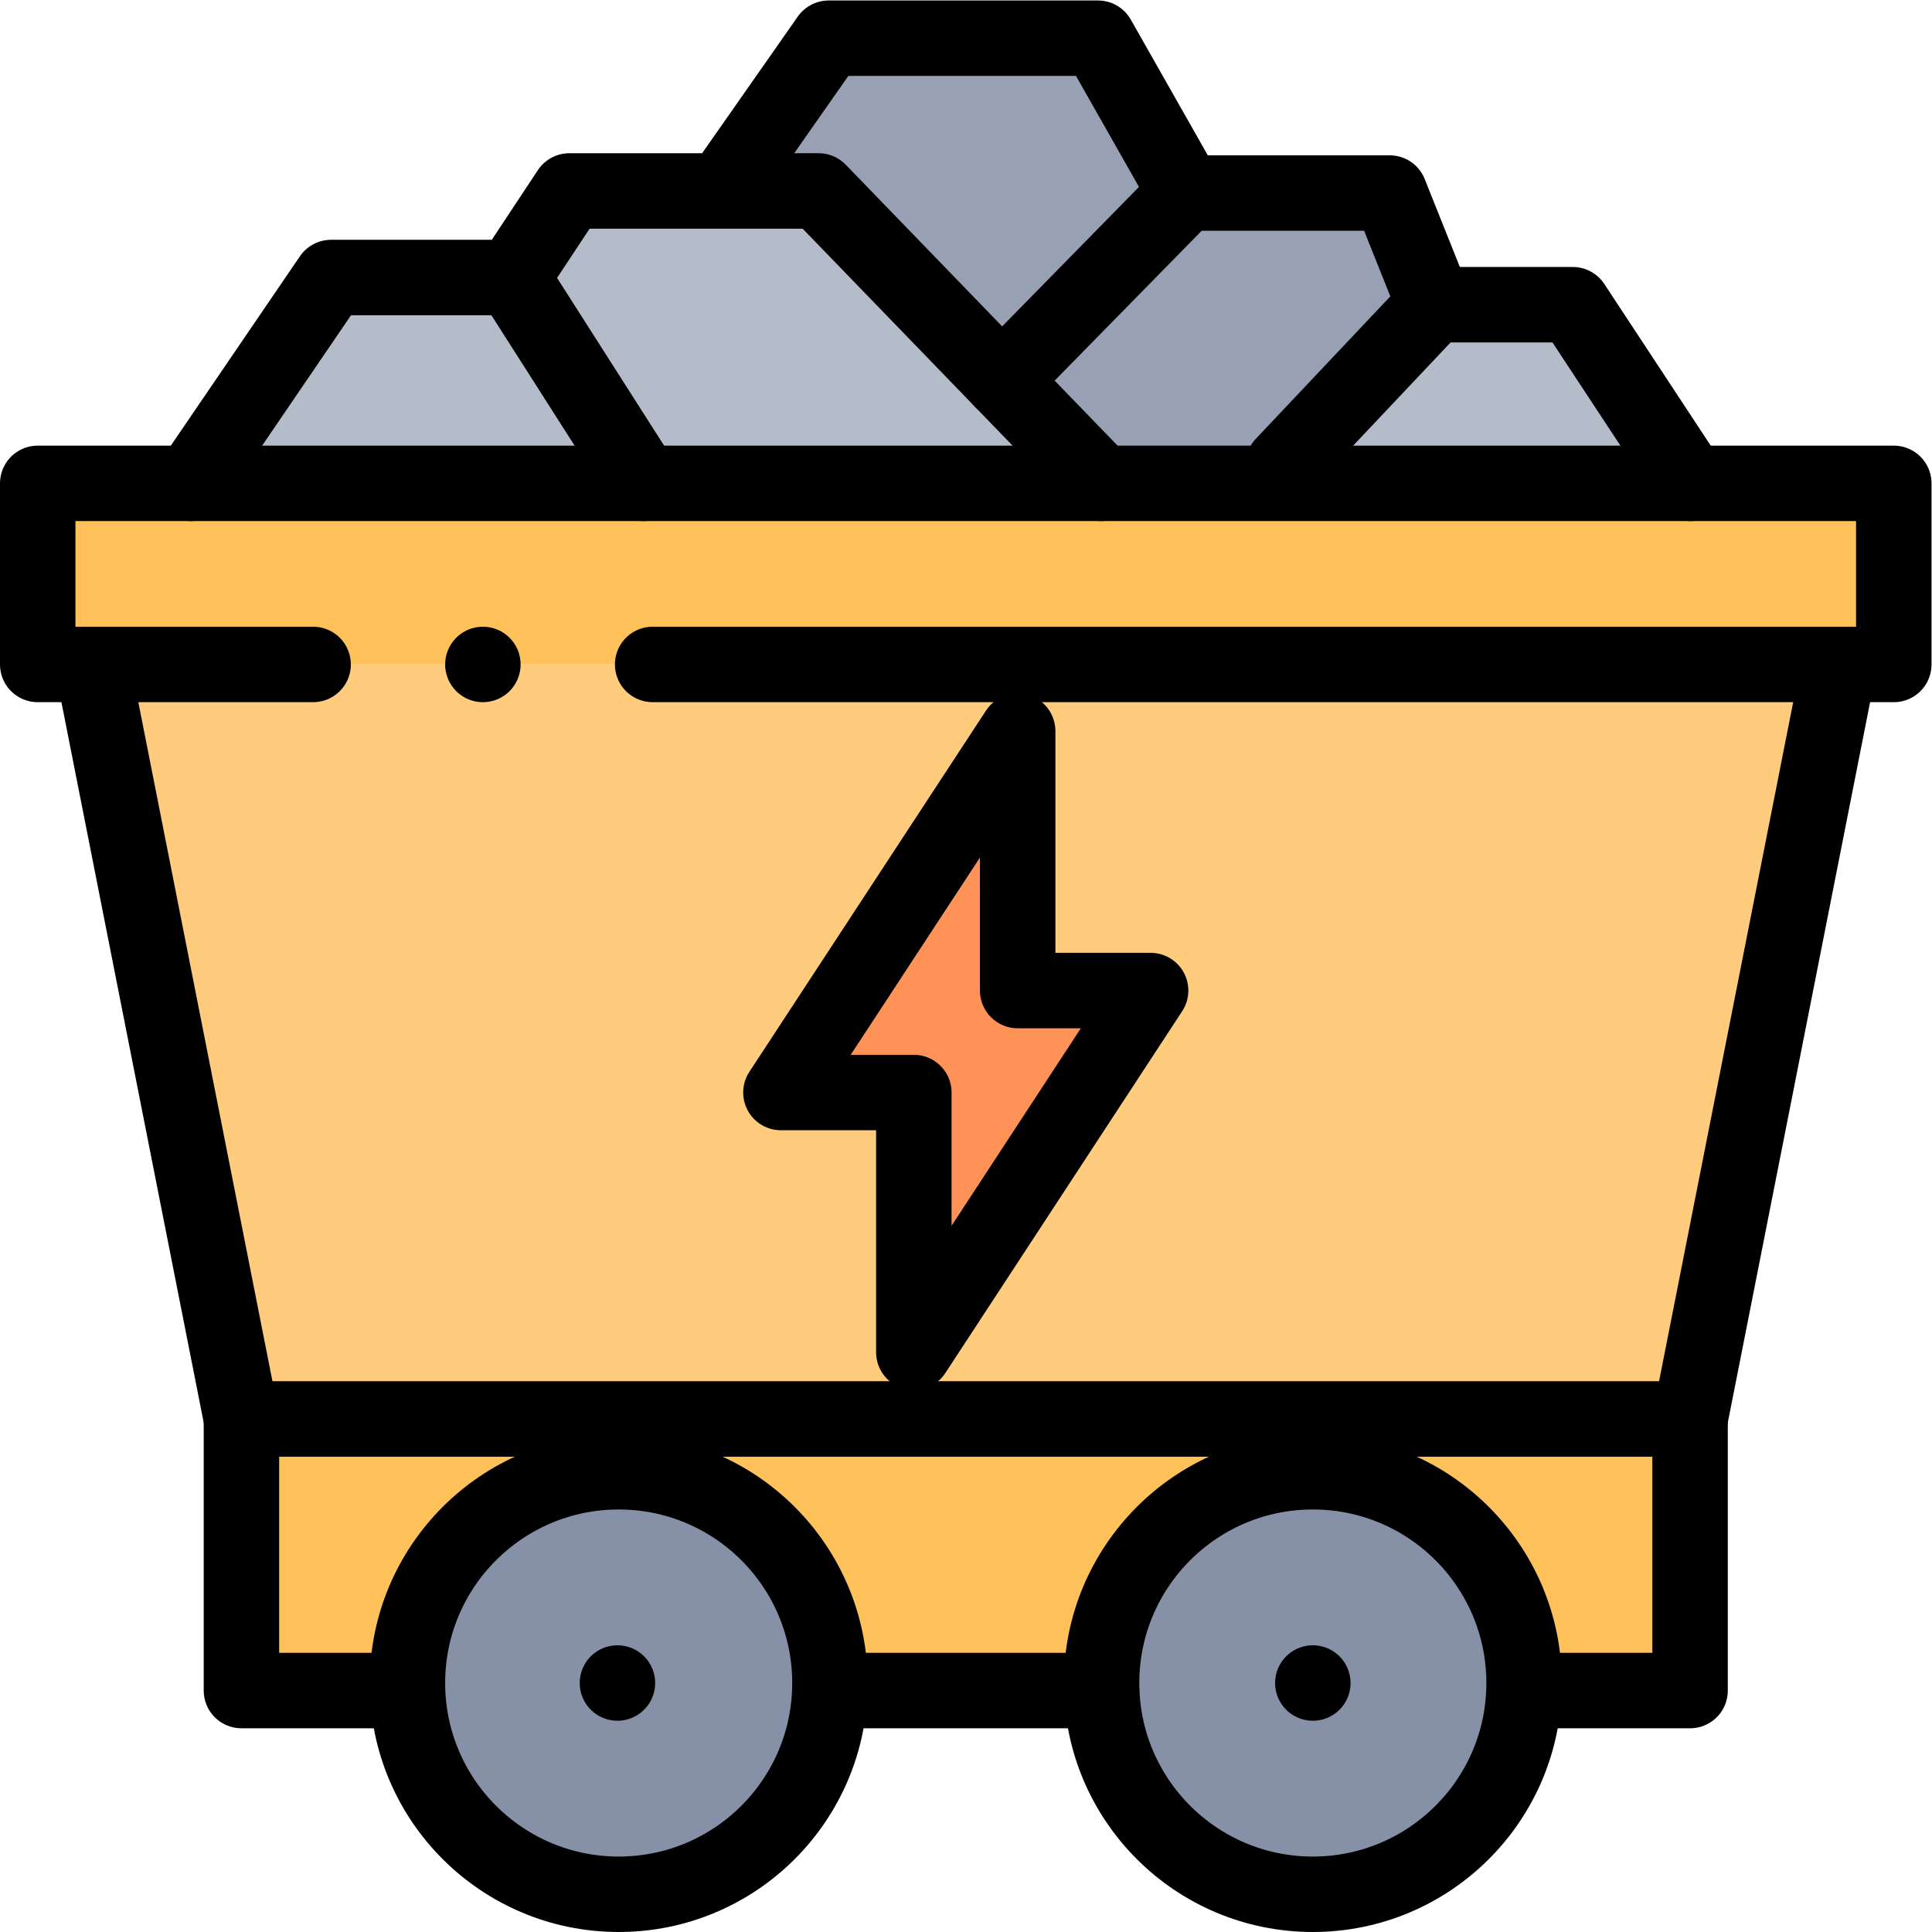
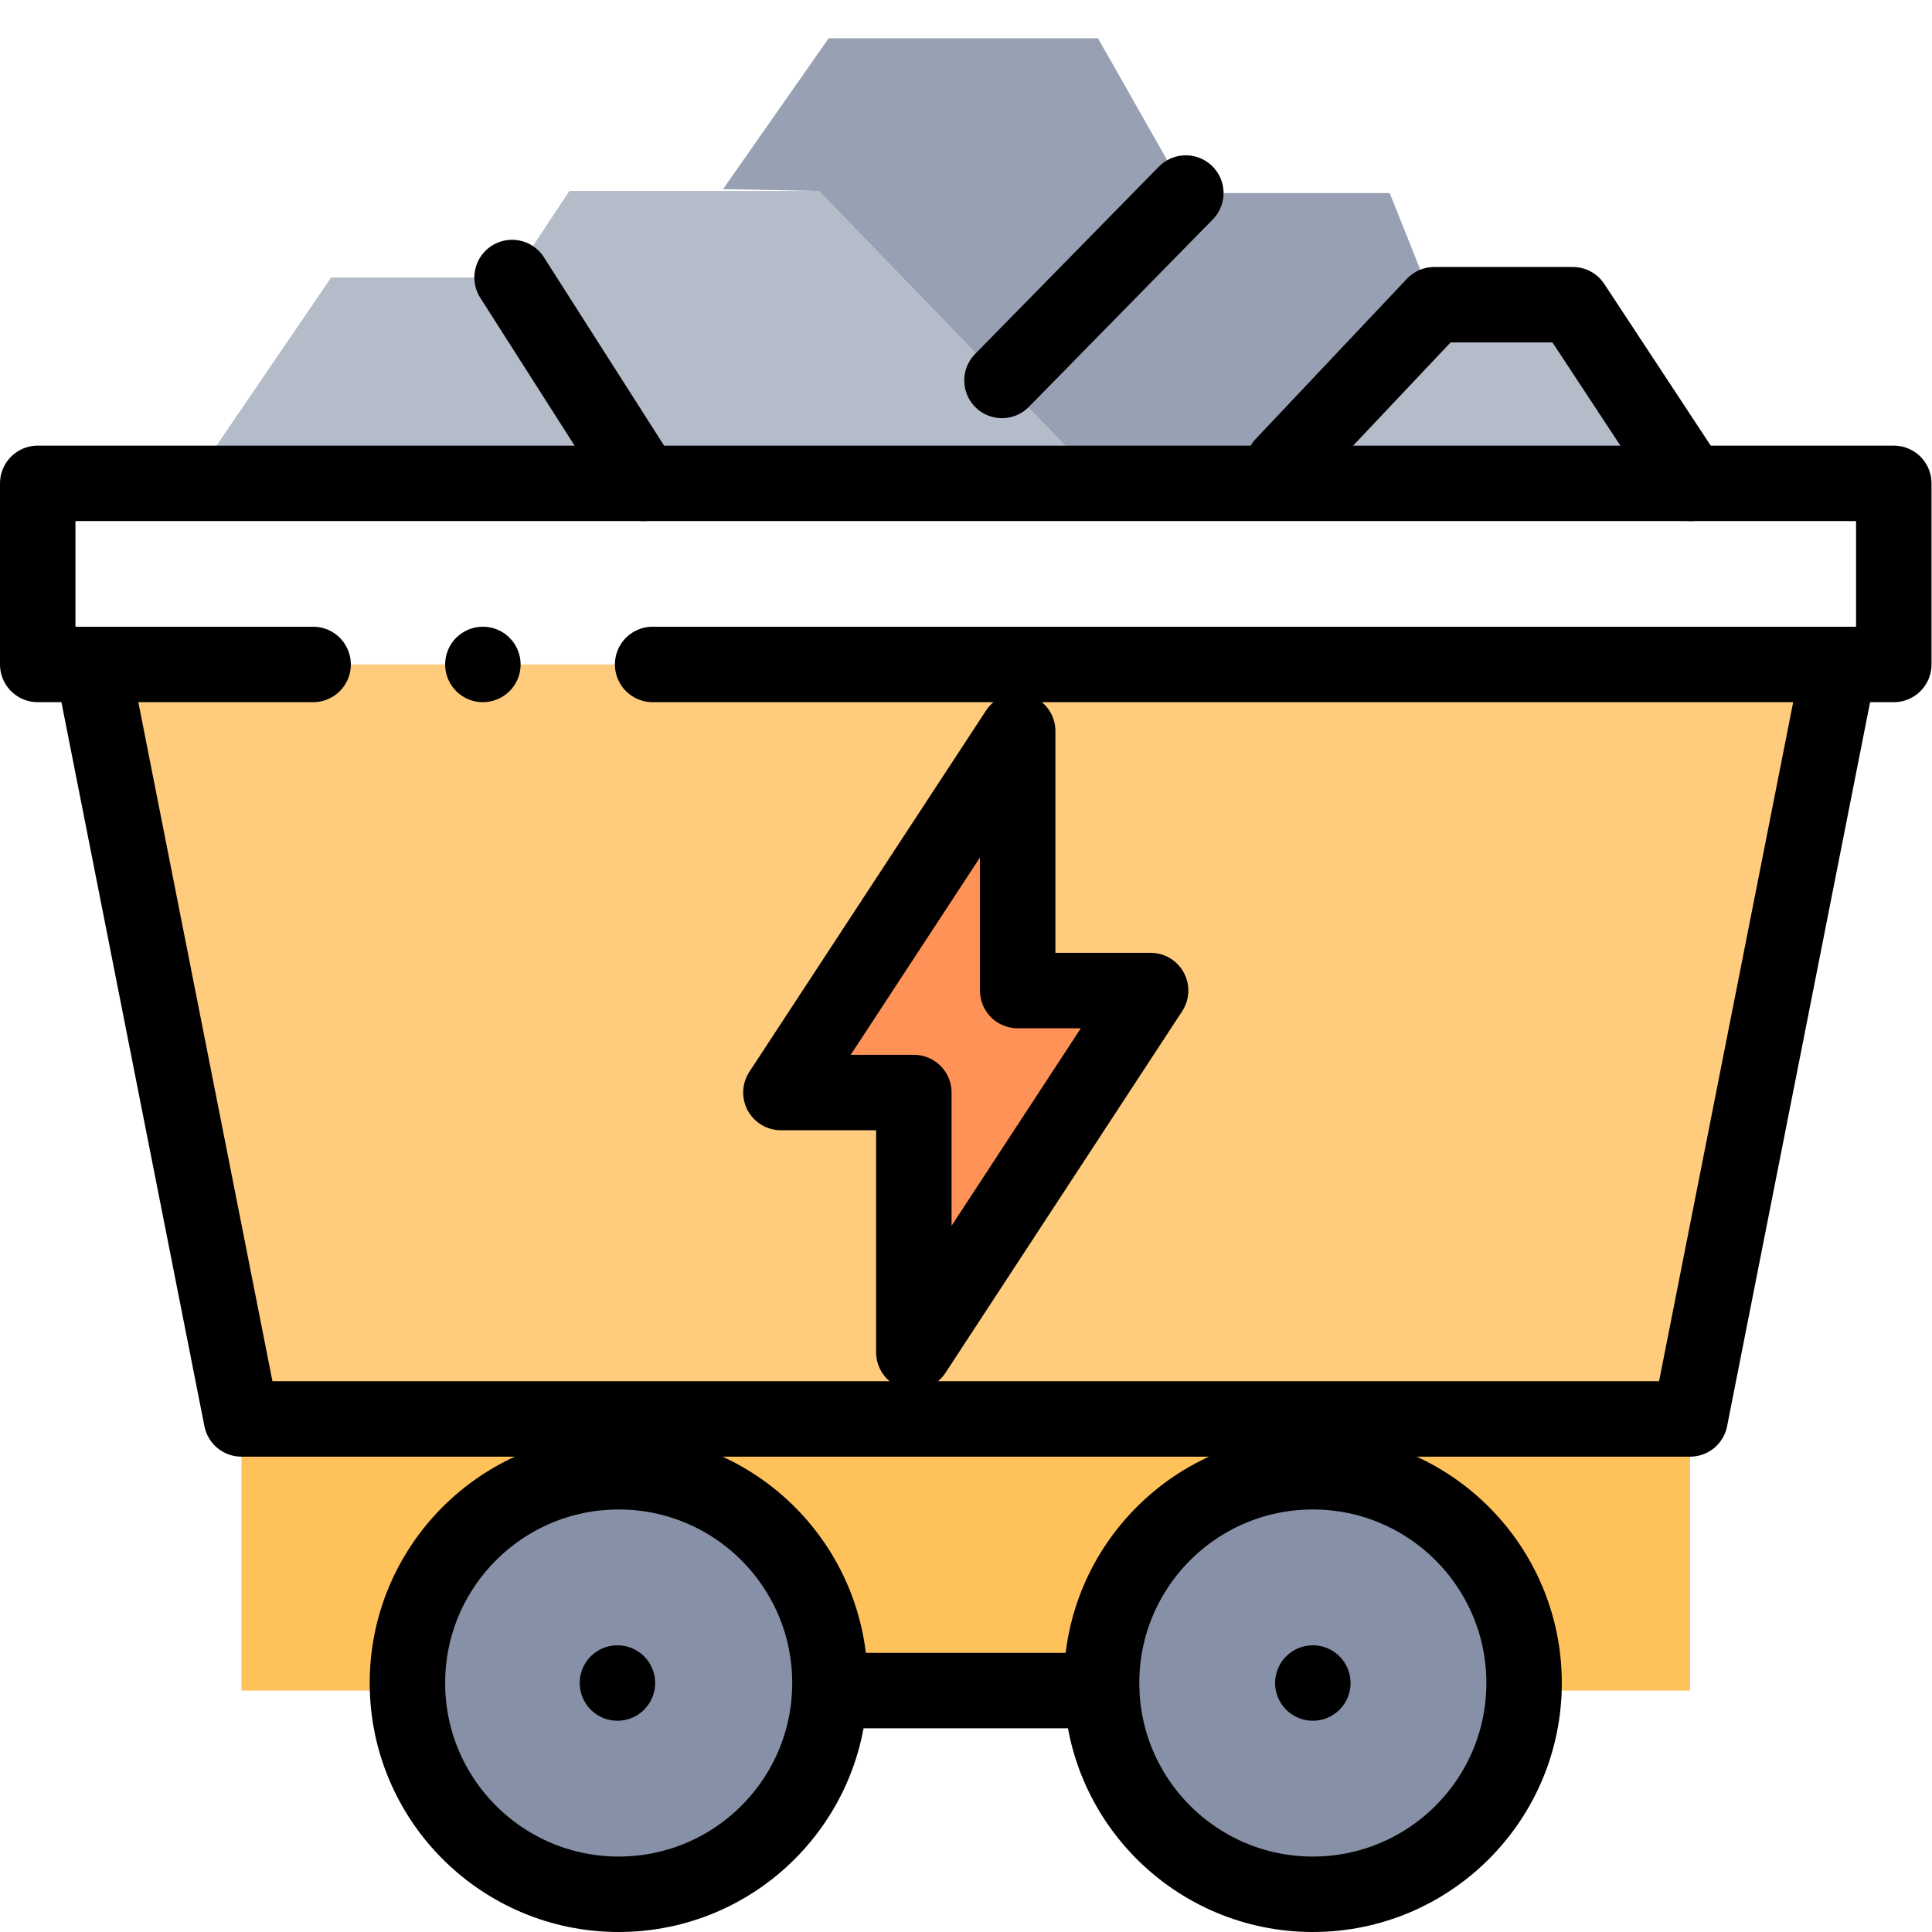
<svg xmlns="http://www.w3.org/2000/svg" version="1.1" id="svg3129" xml:space="preserve" width="682.667" height="682.667" viewBox="0 0 682.667 682.667">
  <defs id="defs3133">
    <clipPath clipPathUnits="userSpaceOnUse" id="clipPath3161">
      <path d="M 0,512 H 512 V 0 H 0 Z" id="path3159" />
    </clipPath>
  </defs>
  <g id="g3135" transform="matrix(1.333,0,0,-1.333,0,682.667)">
    <g id="g3137" transform="translate(448.086,384)">
      <path d="M 0,0 -31.177,47.358 H -67.88 L -111.419,0 Z" style="fill:#b5bcc9;fill-opacity:1;fill-rule:nonzero;stroke:none" id="path3139" />
    </g>
    <g id="g3141" transform="translate(380.206,431.358)">
      <path d="m 0,0 -11.839,29.599 h -54.034 l -23.284,41.043 h -71.383 l -28,-40 25.334,-0.489 75,-77.511 h 50 z" style="fill:#98a1b3;fill-opacity:1;fill-rule:nonzero;stroke:none" id="path3143" />
    </g>
    <g id="g3145" transform="translate(292,384)">
      <path d="m 0,0 -75,77.511 h -66.082 l -15.177,-22.946 h -47.975 L -241.437,0" style="fill:#b5bcc9;fill-opacity:1;fill-rule:nonzero;stroke:none" id="path3147" />
    </g>
-     <path d="M 502,384 H 10 v -48 h 492 z" style="fill:#ffc15a;fill-opacity:1;fill-rule:nonzero;stroke:none" id="path3149" />
    <g id="g3151" transform="translate(108,64)">
      <path d="M 0,0 H -44 V 72 H 136.959 159.041 340 V 0 h -41.333 z" style="fill:#ffc15a;fill-opacity:1;fill-rule:nonzero;stroke:none" id="path3153" />
    </g>
    <g id="g3155">
      <g id="g3157" clip-path="url(#clipPath3161)">
        <g id="g3163" transform="translate(220,66)">
          <path d="m 0,0 c 0,-30.928 -25.072,-56 -56,-56 -30.928,0 -56,25.072 -56,56 0,30.928 25.072,56 56,56 C -25.072,56 0,30.928 0,0" style="fill:#8690a6;fill-opacity:1;fill-rule:nonzero;stroke:none" id="path3165" />
        </g>
        <g id="g3167" transform="translate(220,66)">
          <path d="m 0,0 c 0,-30.928 -25.072,-56 -56,-56 -30.928,0 -56,25.072 -56,56 0,30.928 25.072,56 56,56 C -25.072,56 0,30.928 0,0 Z" style="fill:none;stroke:#000000;stroke-width:20;stroke-linecap:round;stroke-linejoin:round;stroke-miterlimit:10;stroke-dasharray:none;stroke-opacity:1" id="path3169" />
        </g>
        <g id="g3171" transform="translate(404,66)">
          <path d="m 0,0 c 0,-30.928 -25.072,-56 -56,-56 -30.928,0 -56,25.072 -56,56 0,30.928 25.072,56 56,56 C -25.072,56 0,30.928 0,0" style="fill:#8690a6;fill-opacity:1;fill-rule:nonzero;stroke:none" id="path3173" />
        </g>
        <g id="g3175" transform="translate(404,66)">
          <path d="m 0,0 c 0,-30.928 -25.072,-56 -56,-56 -30.928,0 -56,25.072 -56,56 0,30.928 25.072,56 56,56 C -25.072,56 0,30.928 0,0 Z" style="fill:none;stroke:#000000;stroke-width:20;stroke-linecap:round;stroke-linejoin:round;stroke-miterlimit:10;stroke-dasharray:none;stroke-opacity:1" id="path3177" />
        </g>
        <g id="g3179" transform="translate(108,64)">
-           <path d="M 0,0 H -44 V 72 H 136.959 159.041 340 V 0 h -41.333" style="fill:none;stroke:#000000;stroke-width:20;stroke-linecap:round;stroke-linejoin:round;stroke-miterlimit:10;stroke-dasharray:none;stroke-opacity:1" id="path3181" />
-         </g>
+           </g>
        <g id="g3183" transform="translate(292,64)">
          <path d="M 0,0 H -72" style="fill:none;stroke:#000000;stroke-width:20;stroke-linecap:round;stroke-linejoin:round;stroke-miterlimit:10;stroke-dasharray:none;stroke-opacity:1" id="path3185" />
        </g>
        <g id="g3187" transform="translate(487.5,336)">
          <path d="m 0,0 h -463 l 39.5,-200 h 384 z" style="fill:#ffcb7c;fill-opacity:1;fill-rule:nonzero;stroke:none" id="path3189" />
        </g>
        <g id="g3191" transform="translate(24.5,336)">
          <path d="m 0,0 39.5,-200 h 384 L 463,0" style="fill:none;stroke:#000000;stroke-width:20;stroke-linecap:round;stroke-linejoin:round;stroke-miterlimit:10;stroke-dasharray:none;stroke-opacity:1" id="path3193" />
        </g>
        <g id="g3195" transform="translate(173,336)">
          <path d="M 0,0 H 329 V 48 H -163 V 0 h 73" style="fill:none;stroke:#000000;stroke-width:20;stroke-linecap:round;stroke-linejoin:round;stroke-miterlimit:10;stroke-dasharray:none;stroke-opacity:1" id="path3197" />
        </g>
        <g id="g3199" transform="translate(448.086,384)">
          <path d="M 0,0 -31.177,47.358 H -67.88 L -107.978,4.892" style="fill:none;stroke:#000000;stroke-width:20;stroke-linecap:round;stroke-linejoin:round;stroke-miterlimit:10;stroke-dasharray:none;stroke-opacity:1" id="path3201" />
        </g>
        <g id="g3203" transform="translate(380.206,431.358)">
-           <path d="m 0,0 -11.839,29.599 h -54.034 l -23.284,41.043 h -71.383 l -28,-40" style="fill:none;stroke:#000000;stroke-width:20;stroke-linecap:round;stroke-linejoin:round;stroke-miterlimit:10;stroke-dasharray:none;stroke-opacity:1" id="path3205" />
-         </g>
+           </g>
        <g id="g3207" transform="translate(292,384)">
-           <path d="m 0,0 -75,77.511 h -66.082 l -15.177,-22.946 h -47.975 L -241.437,0" style="fill:none;stroke:#000000;stroke-width:20;stroke-linecap:round;stroke-linejoin:round;stroke-miterlimit:10;stroke-dasharray:none;stroke-opacity:1" id="path3209" />
-         </g>
+           </g>
        <g id="g3211" transform="translate(135.741,438.565)">
          <path d="M 0,0 34.814,-54.565" style="fill:none;stroke:#000000;stroke-width:20;stroke-linecap:round;stroke-linejoin:round;stroke-miterlimit:10;stroke-dasharray:none;stroke-opacity:1" id="path3213" />
        </g>
        <g id="g3215" transform="translate(314.333,460.957)">
          <path d="M 0,0 -48.732,-49.674" style="fill:none;stroke:#000000;stroke-width:20;stroke-linecap:round;stroke-linejoin:round;stroke-miterlimit:10;stroke-dasharray:none;stroke-opacity:1" id="path3217" />
        </g>
        <g id="g3219" transform="translate(163.667,66)">
          <path d="M 0,0 V 0" style="fill:none;stroke:#000000;stroke-width:20;stroke-linecap:round;stroke-linejoin:round;stroke-miterlimit:10;stroke-dasharray:none;stroke-opacity:1" id="path3221" />
        </g>
        <g id="g3223" transform="translate(348,66)">
          <path d="M 0,0 V 0" style="fill:none;stroke:#000000;stroke-width:20;stroke-linecap:round;stroke-linejoin:round;stroke-miterlimit:10;stroke-dasharray:none;stroke-opacity:1" id="path3225" />
        </g>
        <g id="g3227" transform="translate(304.999,249.555)">
          <path d="M 0,0 H -35.237 V 68.779 L -97.999,-27.03 h 35.237 v -68.858 z" style="fill:#ff9357;fill-opacity:1;fill-rule:nonzero;stroke:none" id="path3229" />
        </g>
        <g id="g3231" transform="translate(304.999,249.555)">
          <path d="M 0,0 H -35.237 V 68.779 L -97.999,-27.03 h 35.237 v -68.858 z" style="fill:none;stroke:#000000;stroke-width:20;stroke-linecap:round;stroke-linejoin:round;stroke-miterlimit:10;stroke-dasharray:none;stroke-opacity:1" id="path3233" />
        </g>
        <g id="g3235" transform="translate(128,336)">
          <path d="M 0,0 V 0" style="fill:none;stroke:#000000;stroke-width:20;stroke-linecap:round;stroke-linejoin:round;stroke-miterlimit:10;stroke-dasharray:none;stroke-opacity:1" id="path3237" />
        </g>
      </g>
    </g>
  </g>
</svg>